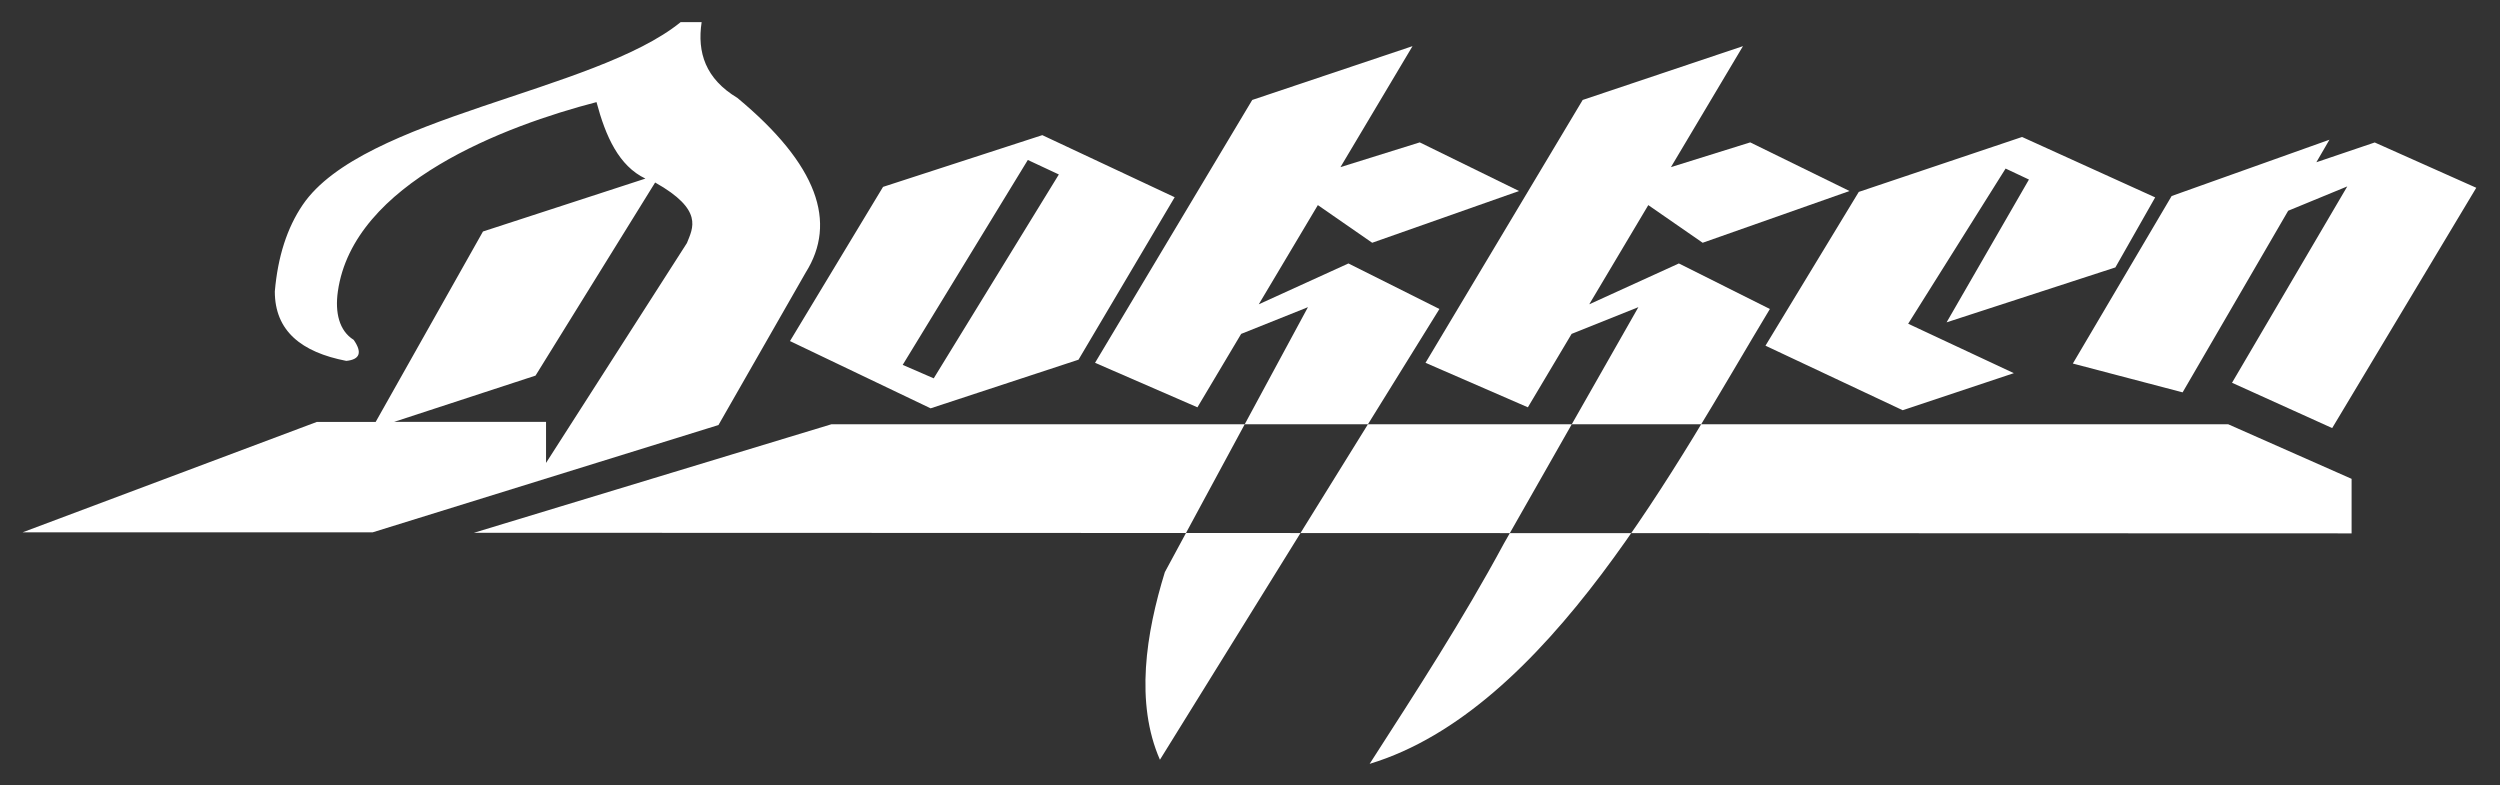
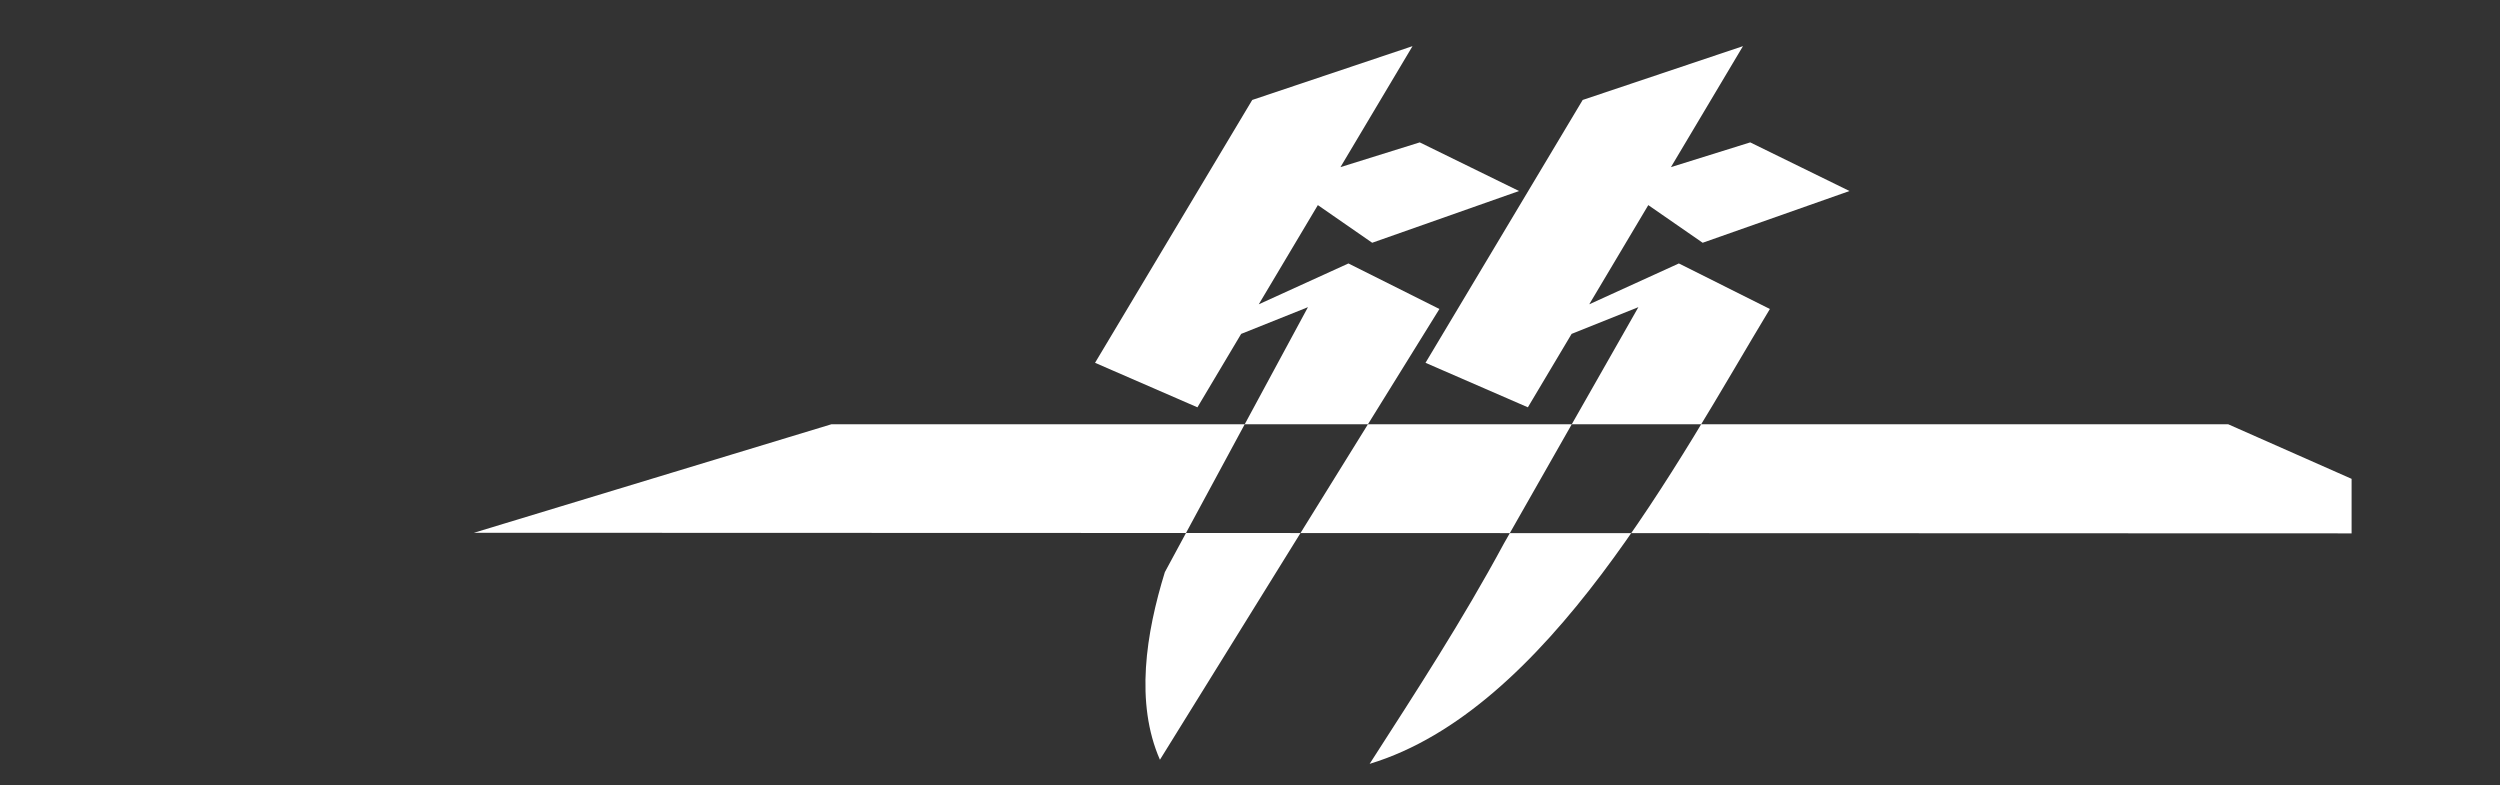
<svg xmlns="http://www.w3.org/2000/svg" enable-background="new 0 0 500 157" viewBox="0 0 500 157">
  <rect x="0" y="0" width="500" height="157" fill="#333333" stroke="none" />
  <g clip-rule="evenodd" fill="#fff" fill-rule="evenodd">
-     <path d="m414.568 72.708 19.76-33.504 31.561-11.259-2.618 4.506 11.672-3.957 20.31 9.062-28.817 48.059-20.031-9.062 23.052-39.272-11.823 4.871-21.112 36.32zm-61.474-3.571 18.663-30.757 32.657-10.984 26.62 12.083-7.957 14.006-33.76 10.985 16.471-28.562-4.668-2.196-19.486 31.034 21.134 9.886-22.23 7.414zm-195.098-.922 18.613-30.839 31.851-10.348 26.474 12.418-19.235 32.494-29.576 9.726zm22.544 4.759 25.025-40.98 6.205 2.899-25.026 40.773zm-176.036 33.497c19.624-7.364 39.247-14.729 58.871-22.091h11.762l21.457-38.081 32.488-10.58c-5.308-2.539-7.946-8.416-9.781-15.298-18.144 4.716-48.647 16.12-51.73 37.873-.598 4.219.259 7.863 3.163 9.676 1.752 2.523 1.261 3.928-1.471 4.208-8.971-1.736-14.299-5.979-14.299-13.887.598-6.966 2.459-12.745 5.585-17.337 12.028-17.66 58.373-22.539 75.573-36.523h4.205c-.921 6.066.779 11.327 7.147 15.148 16.12 13.378 19.975 24.916 13.667 34.926-5.816 10.168-11.634 20.338-17.451 30.505l-69.173 21.461zm74.305-22.092h30.399v8.205c9.392-14.657 18.782-29.315 28.174-43.972 1.185-2.999 3.407-6.623-6.355-12.111l-23.921 38.62z" />
-     <path d="m94.788 106.555 71.474-21.696h279.388l24.668 10.908v10.908zm124.22-33.994 31.438-52.57 32.058-10.762-14.414 24.198 15.86-4.95 19.857 9.727-29.369 10.349-10.869-7.531-11.819 19.84 17.933-8.171 18.199 9.107c-18.636 30.051-37.266 60.101-55.898 90.152-4.989-11.385-2.795-25.265.985-37.525l28.62-52.994-13.361 5.348-8.744 14.684zm66.093 0 31.435-52.57 32.057-10.762-14.408 24.198 15.859-4.95 19.857 9.727-29.369 10.349-10.875-7.531-11.812 19.84 17.926-8.171 18.205 9.107c-18.636 30.888-44.404 80.172-80.051 90.975 9.489-14.763 18.488-28.575 26.838-44.04l26.914-47.303-13.356 5.348-8.748 14.684z" />
+     <path d="m94.788 106.555 71.474-21.696h279.388l24.668 10.908v10.908zm124.22-33.994 31.438-52.57 32.058-10.762-14.414 24.198 15.86-4.95 19.857 9.727-29.369 10.349-10.869-7.531-11.819 19.84 17.933-8.171 18.199 9.107c-18.636 30.051-37.266 60.101-55.898 90.152-4.989-11.385-2.795-25.265.985-37.525l28.62-52.994-13.361 5.348-8.744 14.684zm66.093 0 31.435-52.57 32.057-10.762-14.408 24.198 15.859-4.95 19.857 9.727-29.369 10.349-10.875-7.531-11.812 19.84 17.926-8.171 18.205 9.107c-18.636 30.888-44.404 80.172-80.051 90.975 9.489-14.763 18.488-28.575 26.838-44.04l26.914-47.303-13.356 5.348-8.748 14.684" />
  </g>
</svg>